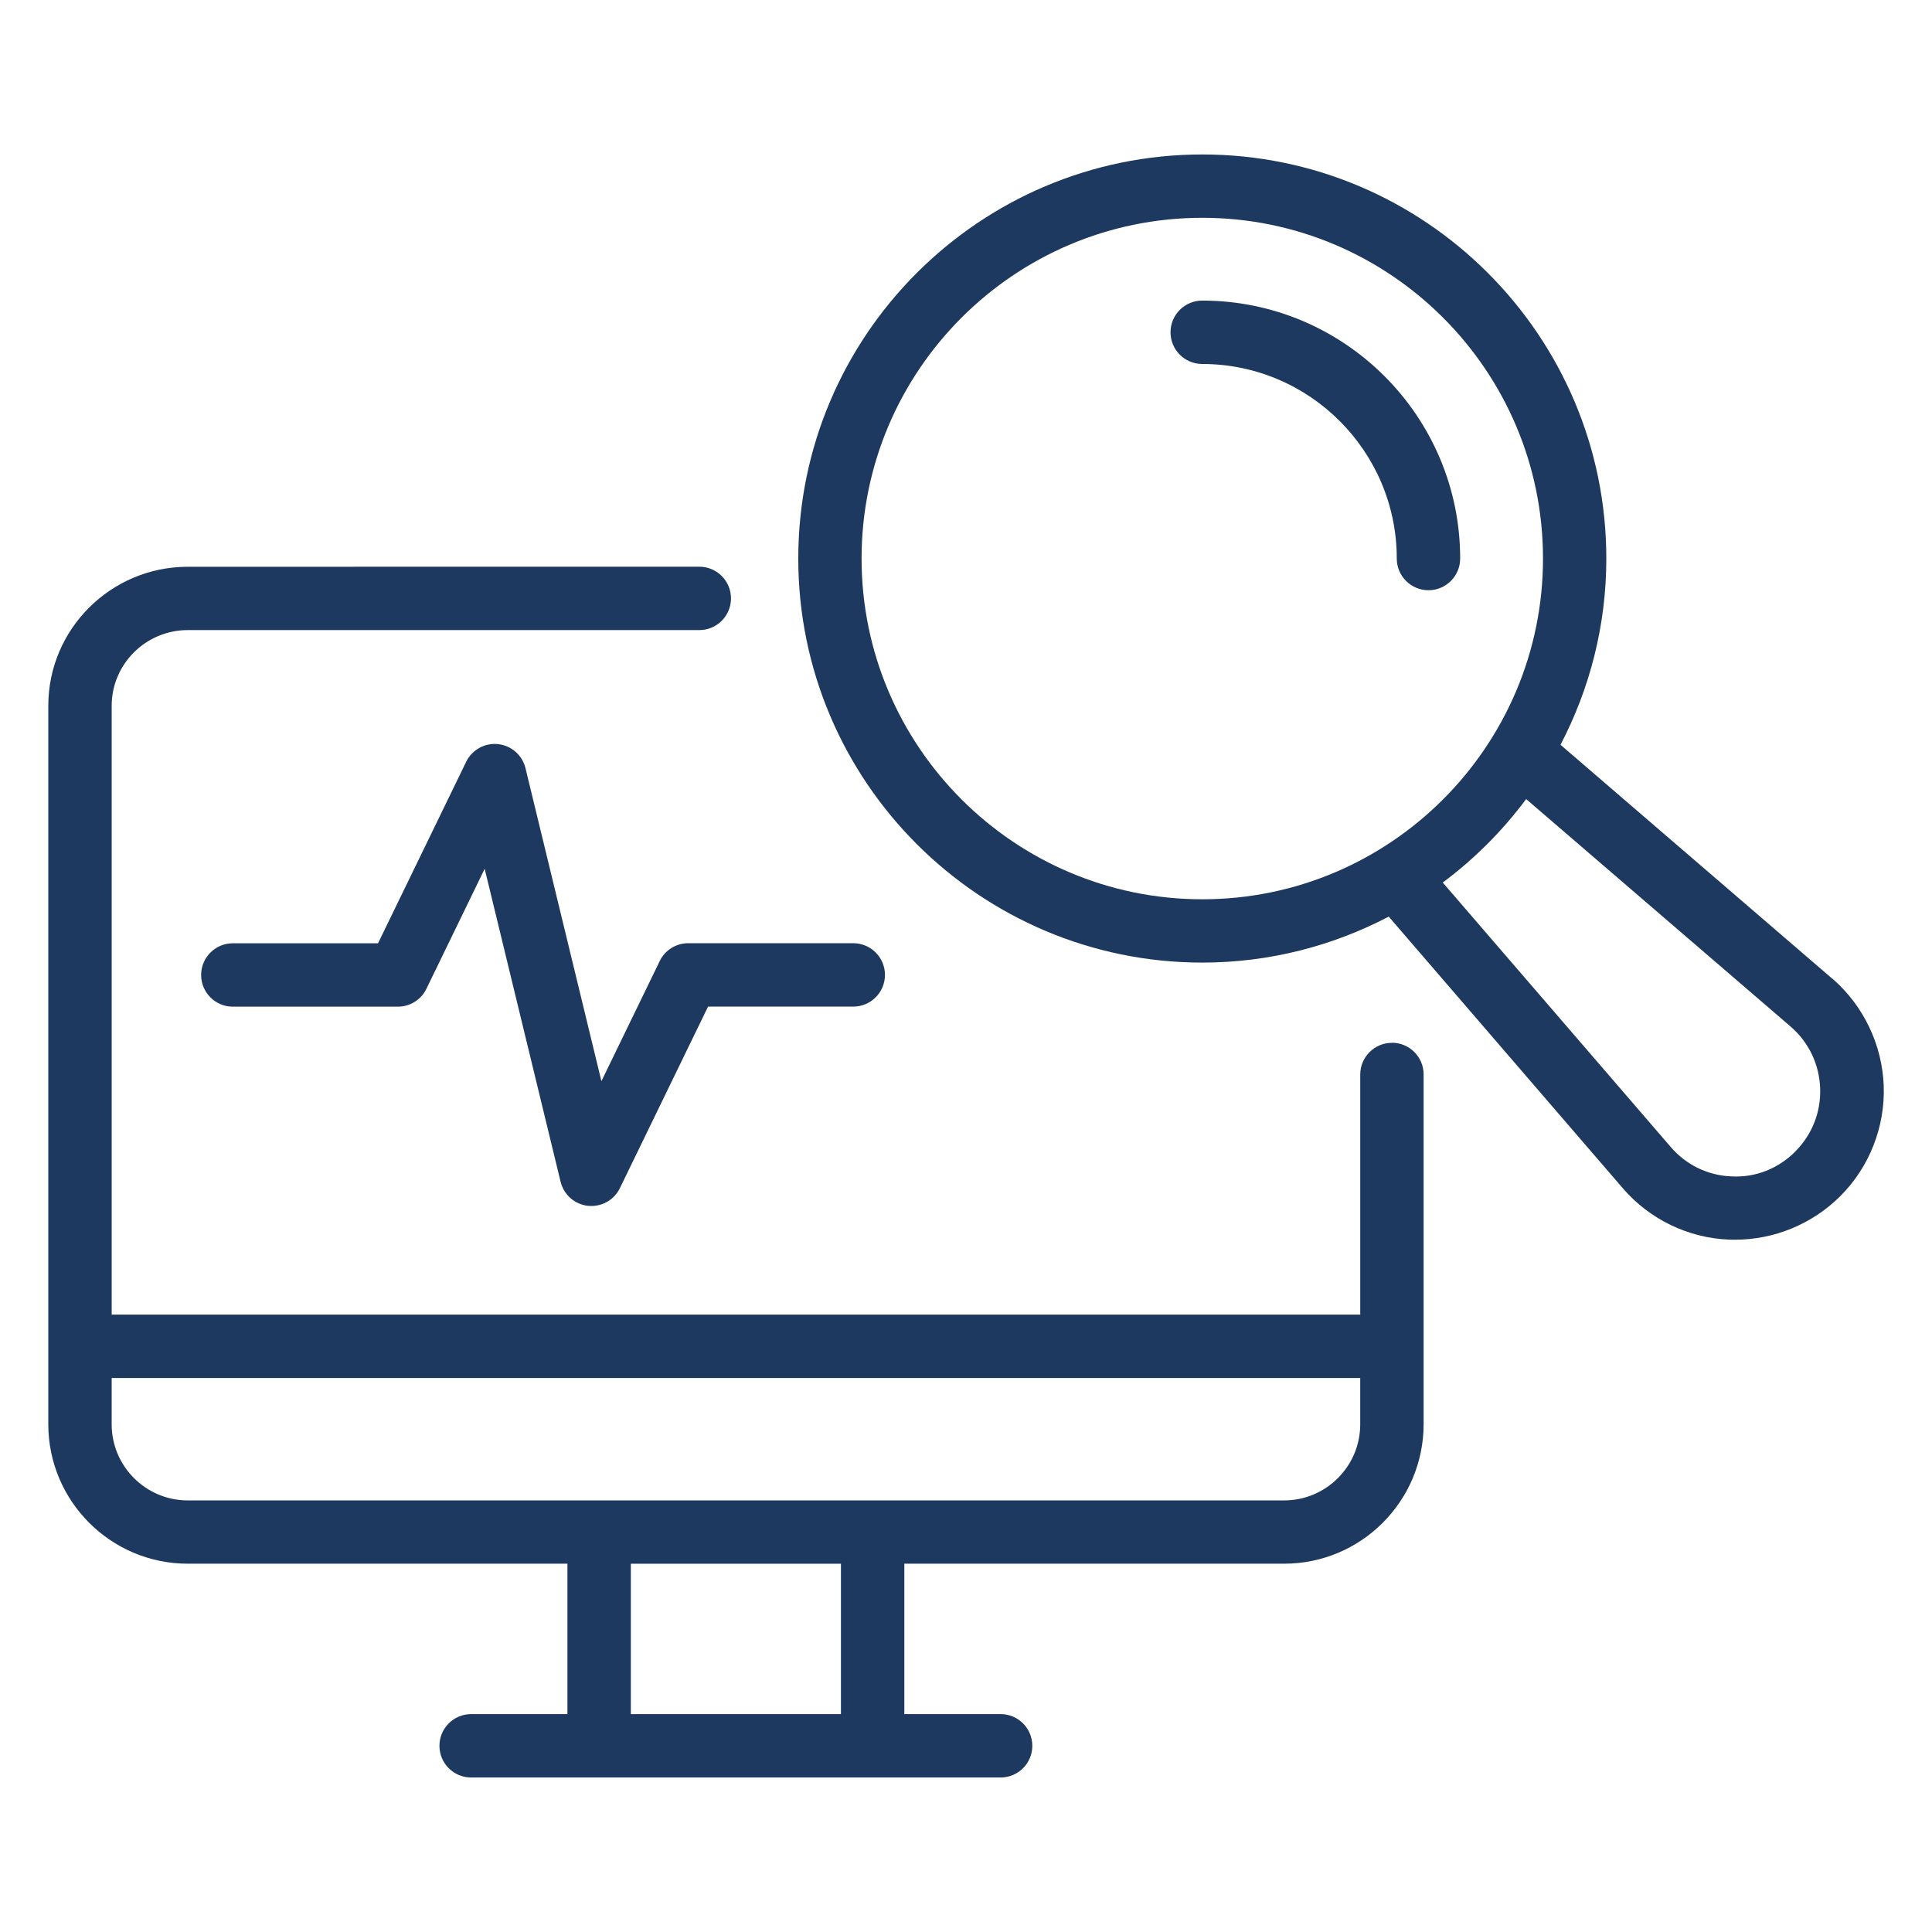
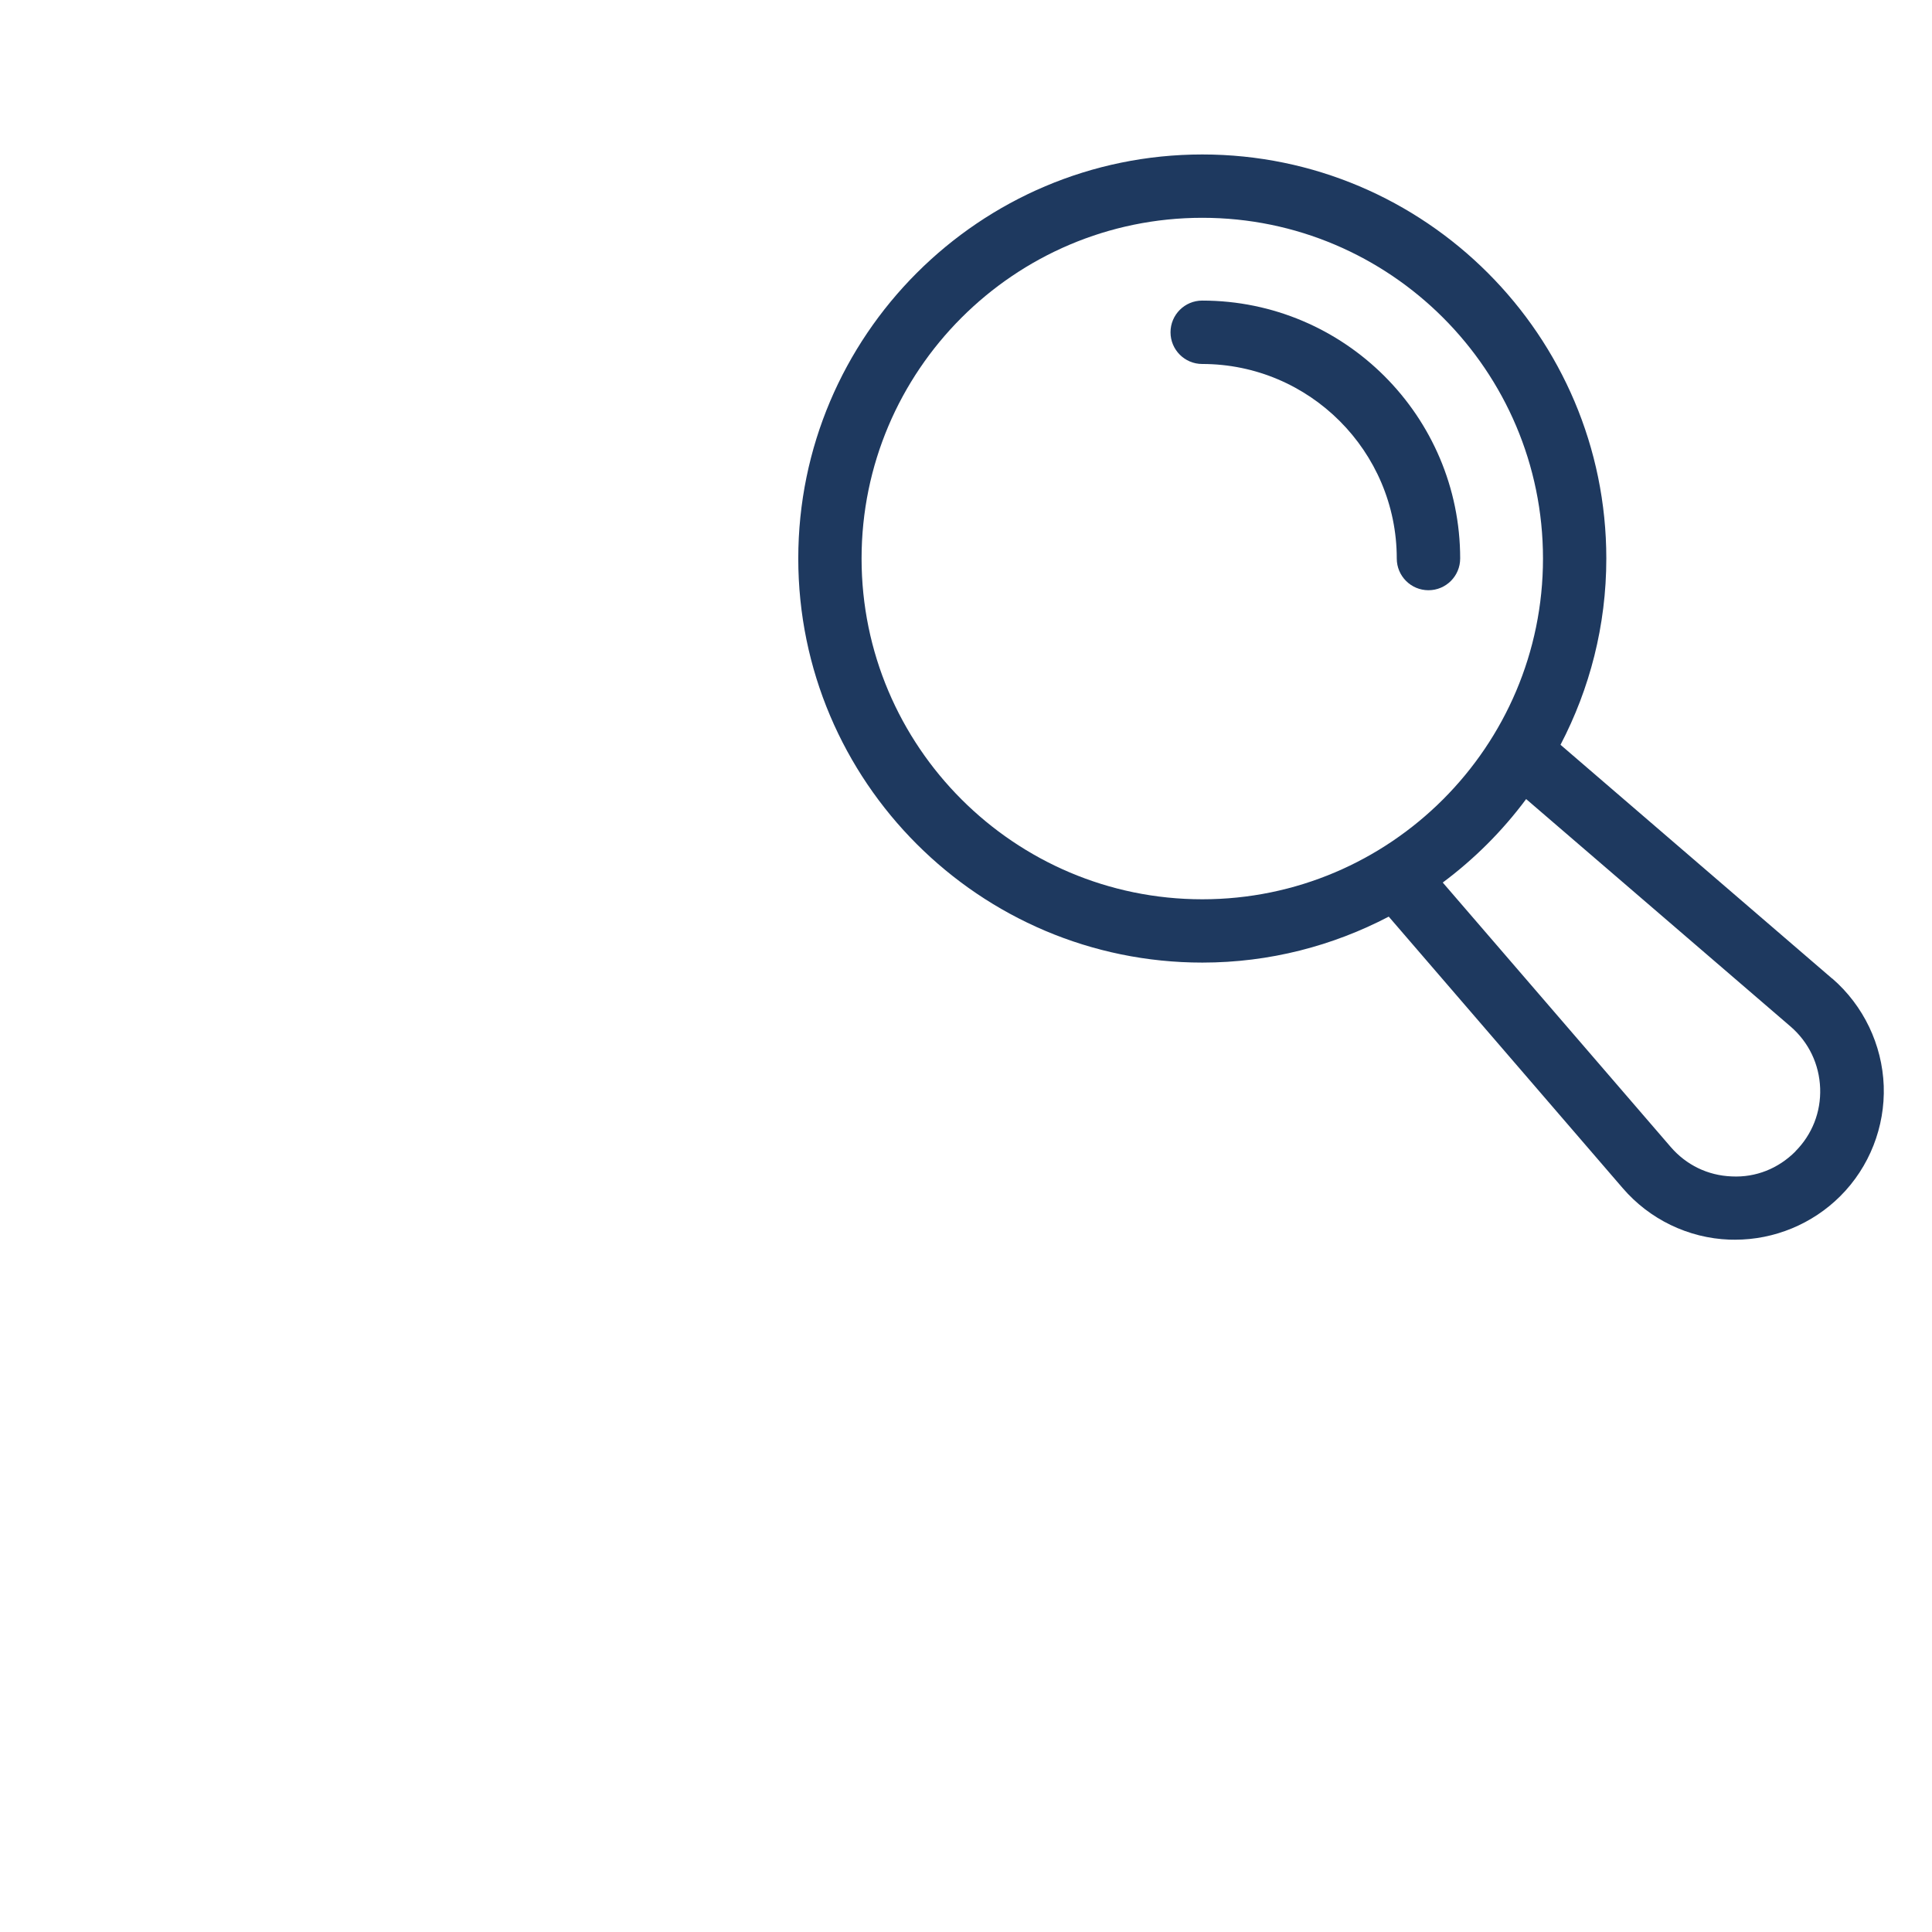
<svg xmlns="http://www.w3.org/2000/svg" width="1200pt" height="1200pt" version="1.1" viewBox="0 0 1200 1200">
-   <path d="m864.56 647.72c-10.875 0-19.688 8.812-19.688 19.688v149.11h-775.5v-378.19c0-25.875 21.234-46.969 47.25-46.969h317.72c10.875 0 19.688-8.812 19.688-19.688s-8.812-19.688-19.688-19.688l-317.72 0.047c-47.766 0-86.625 38.719-86.625 86.297v446.29c0 47.766 38.859 86.625 86.625 86.625h235.82v93.422h-59.812c-10.875 0-19.688 8.812-19.688 19.688s8.812 19.688 19.688 19.688h328.87c10.875 0 19.688-8.812 19.688-19.688s-8.812-19.688-19.688-19.688h-59.812v-93.422h235.92c47.766 0 86.625-38.859 86.625-86.625v-217.26c0-10.875-8.812-19.688-19.688-19.688zm-342.24 416.95h-130.5v-93.422h130.5zm275.29-132.74h-681c-26.062 0-47.25-21.234-47.25-47.25v-28.781h775.5v28.781c0 26.062-21.234 47.25-47.25 47.25z" fill="#1e395f" />
  <path d="m1138 607.82-168.74-145.22c18.094-34.641 28.453-73.969 28.453-115.69 0-138.37-112.55-250.97-250.92-250.97s-250.97 112.59-250.97 250.97 112.59 250.97 250.97 250.97c41.766 0 81.094-10.406 115.78-28.547l145.26 168.56c16.641 19.406 40.781 31.125 66.328 32.062 1.172 0.047 2.344 0.047 3.516 0.047 24.375 0 48.047-9.75 65.391-27.094 18.047-18 27.844-42.984 26.953-68.438-0.938-25.594-12.562-49.875-31.969-66.703zm-602.86-260.9c0-116.67 94.922-211.64 211.64-211.64 116.67 0 211.6 94.922 211.6 211.64 0 116.67-94.922 211.64-211.6 211.64-116.67 0-211.64-94.922-211.64-211.64zm580.03 368.26c-10.594 10.594-24.516 16.266-39.562 15.516-14.812-0.562-28.266-7.078-37.969-18.375l-141.52-164.16c19.688-14.672 37.125-32.109 51.797-51.844l164.29 141.32c11.297 9.797 17.766 23.391 18.328 38.297 0.516 14.812-4.969 28.734-15.422 39.234z" fill="#1e395f" />
  <path d="m906.94 346.92c0-88.359-71.859-160.22-160.22-160.22-10.875 0-19.688 8.812-19.688 19.688s8.812 19.688 19.688 19.688c66.609 0 120.84 54.234 120.84 120.84 0 10.875 8.812 19.688 19.688 19.688s19.688-8.812 19.688-19.688z" fill="#1e395f" />
-   <path d="m409.74 597-36.188 74.531-47.156-194.39c-1.969-8.062-8.766-14.062-17.016-14.953-8.203-0.891-16.172 3.469-19.828 10.969l-54.75 112.73h-90.188c-10.875 0-19.688 8.812-19.688 19.688s8.812 19.688 19.688 19.688h102.52c7.547 0 14.438-4.312 17.719-11.109l36.188-74.531 47.156 194.39c1.969 8.062 8.766 14.062 17.016 14.953 0.703 0.047 1.406 0.094 2.109 0.094 7.453 0 14.391-4.219 17.719-11.109l54.75-112.73h90.188c10.875 0 19.688-8.812 19.688-19.688s-8.812-19.688-19.688-19.688h-102.52c-7.547 0-14.438 4.312-17.719 11.109z" fill="#1e395f" />
</svg>